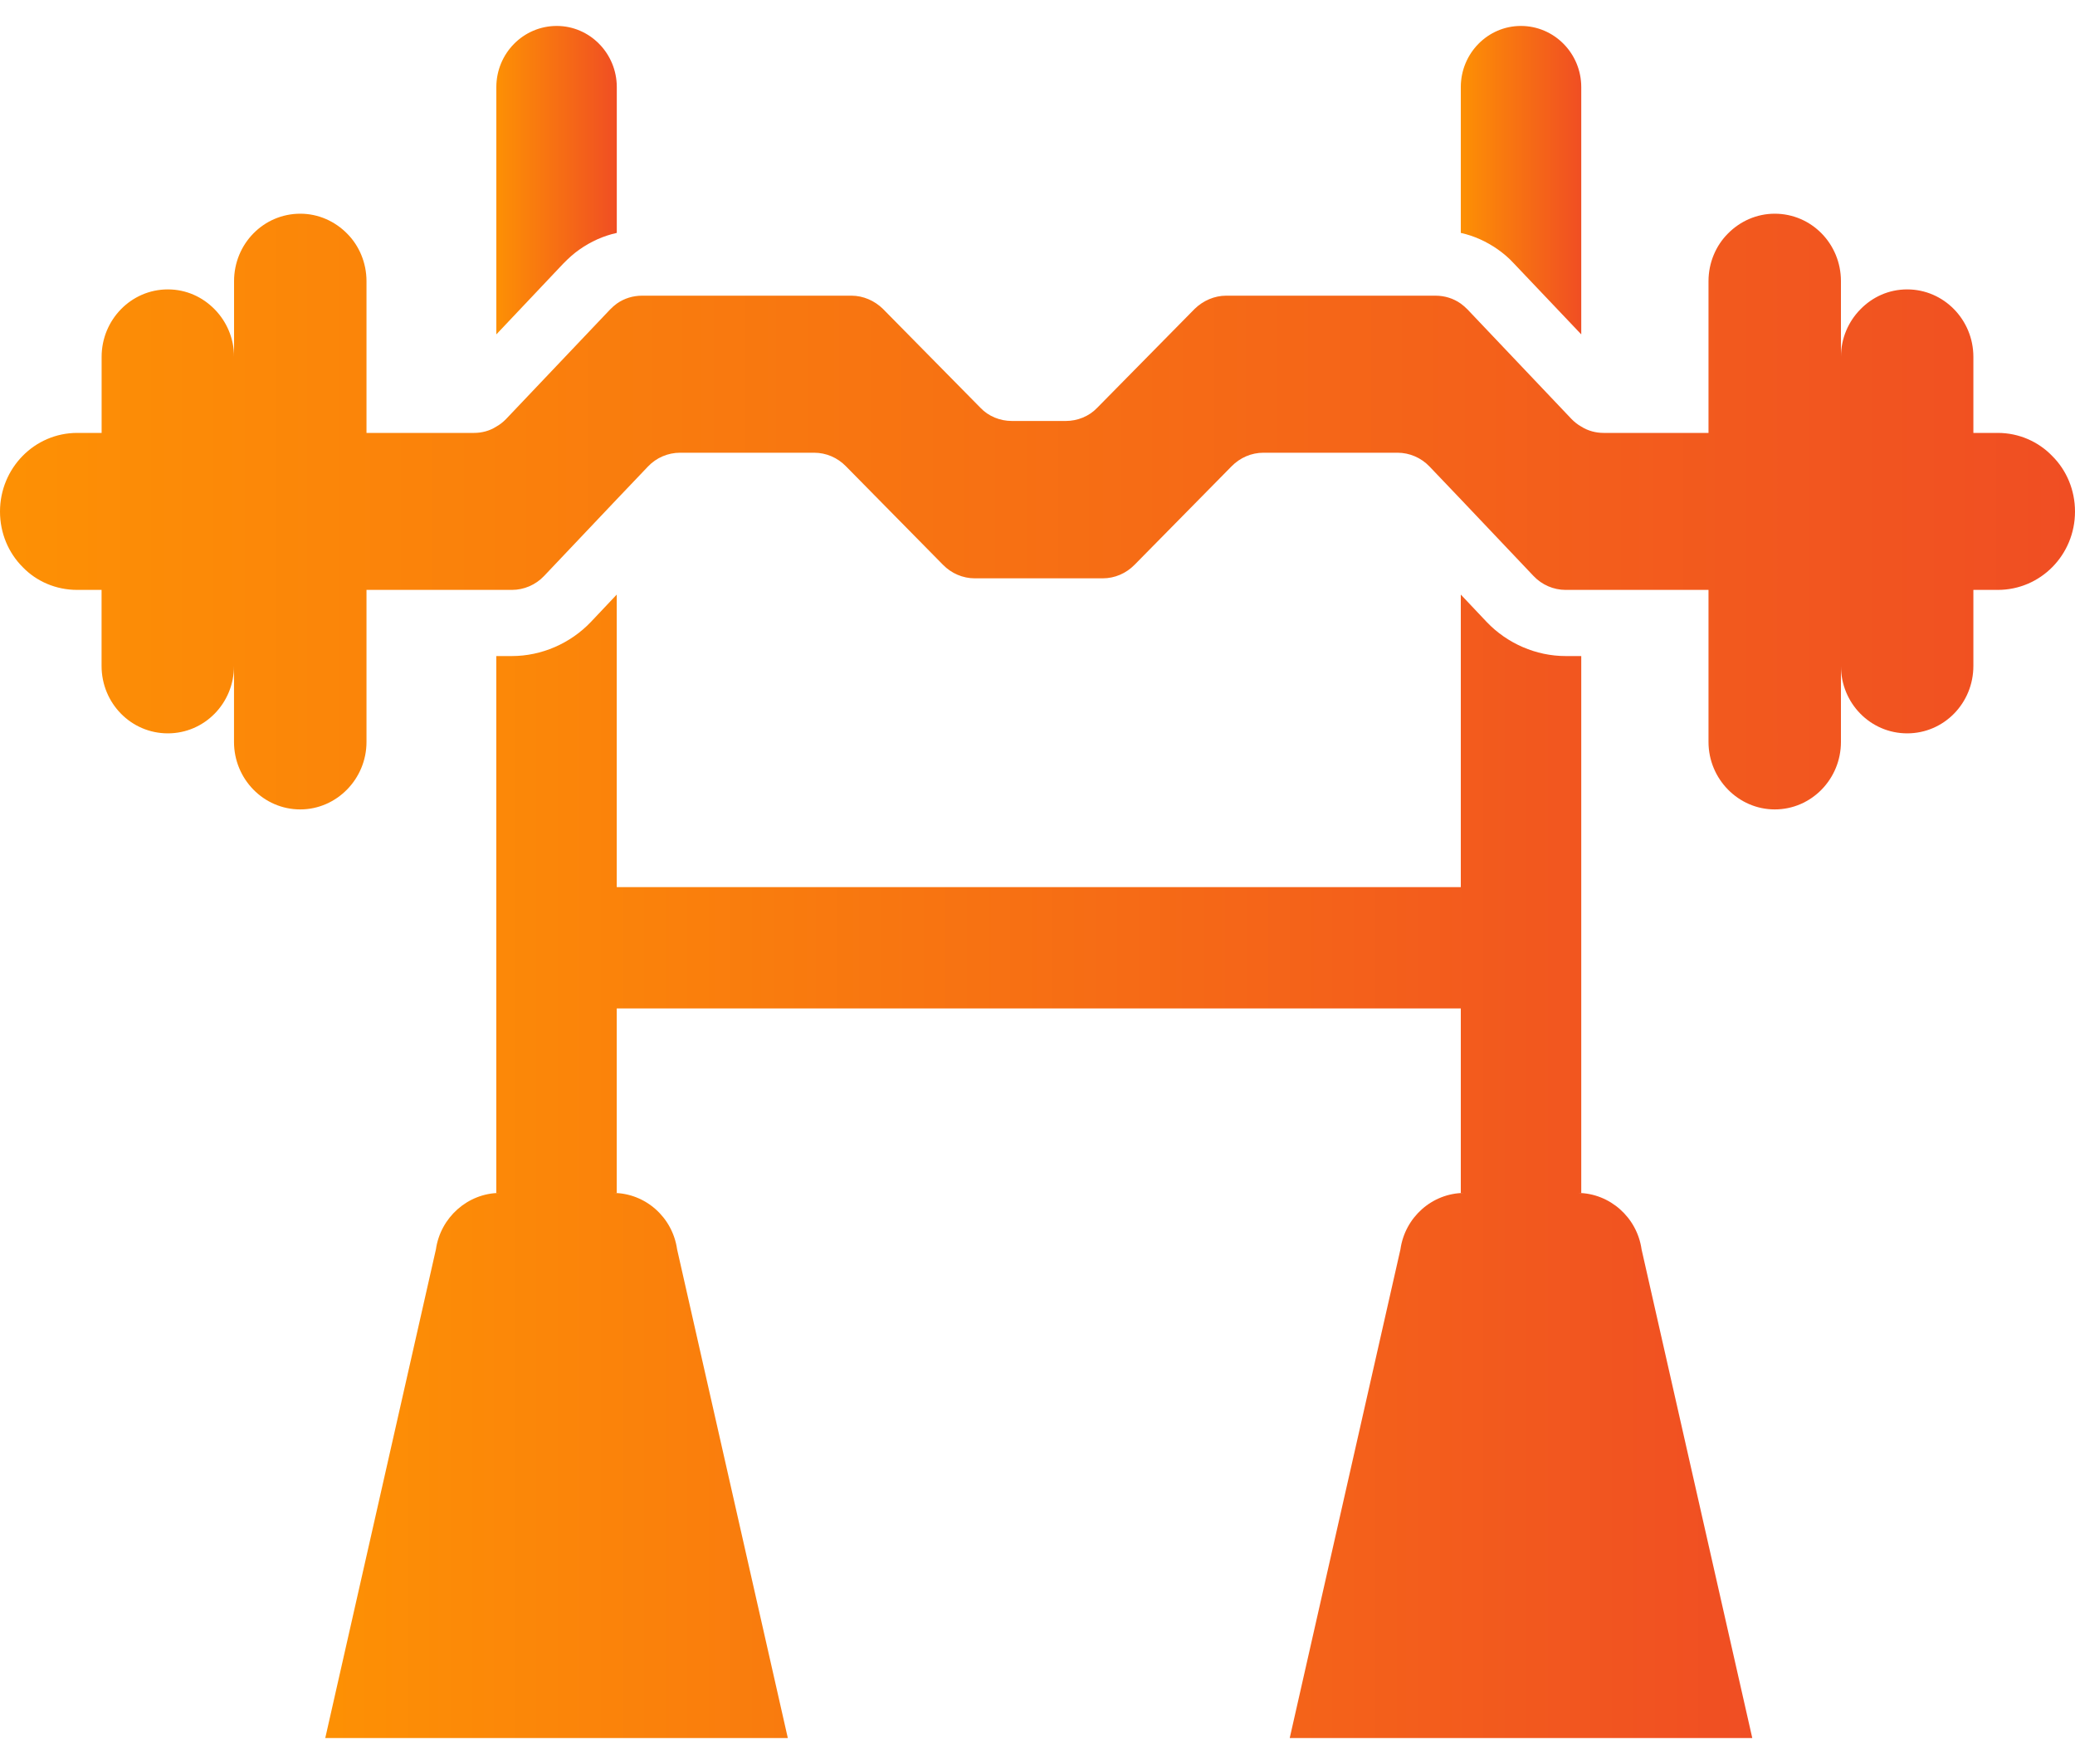
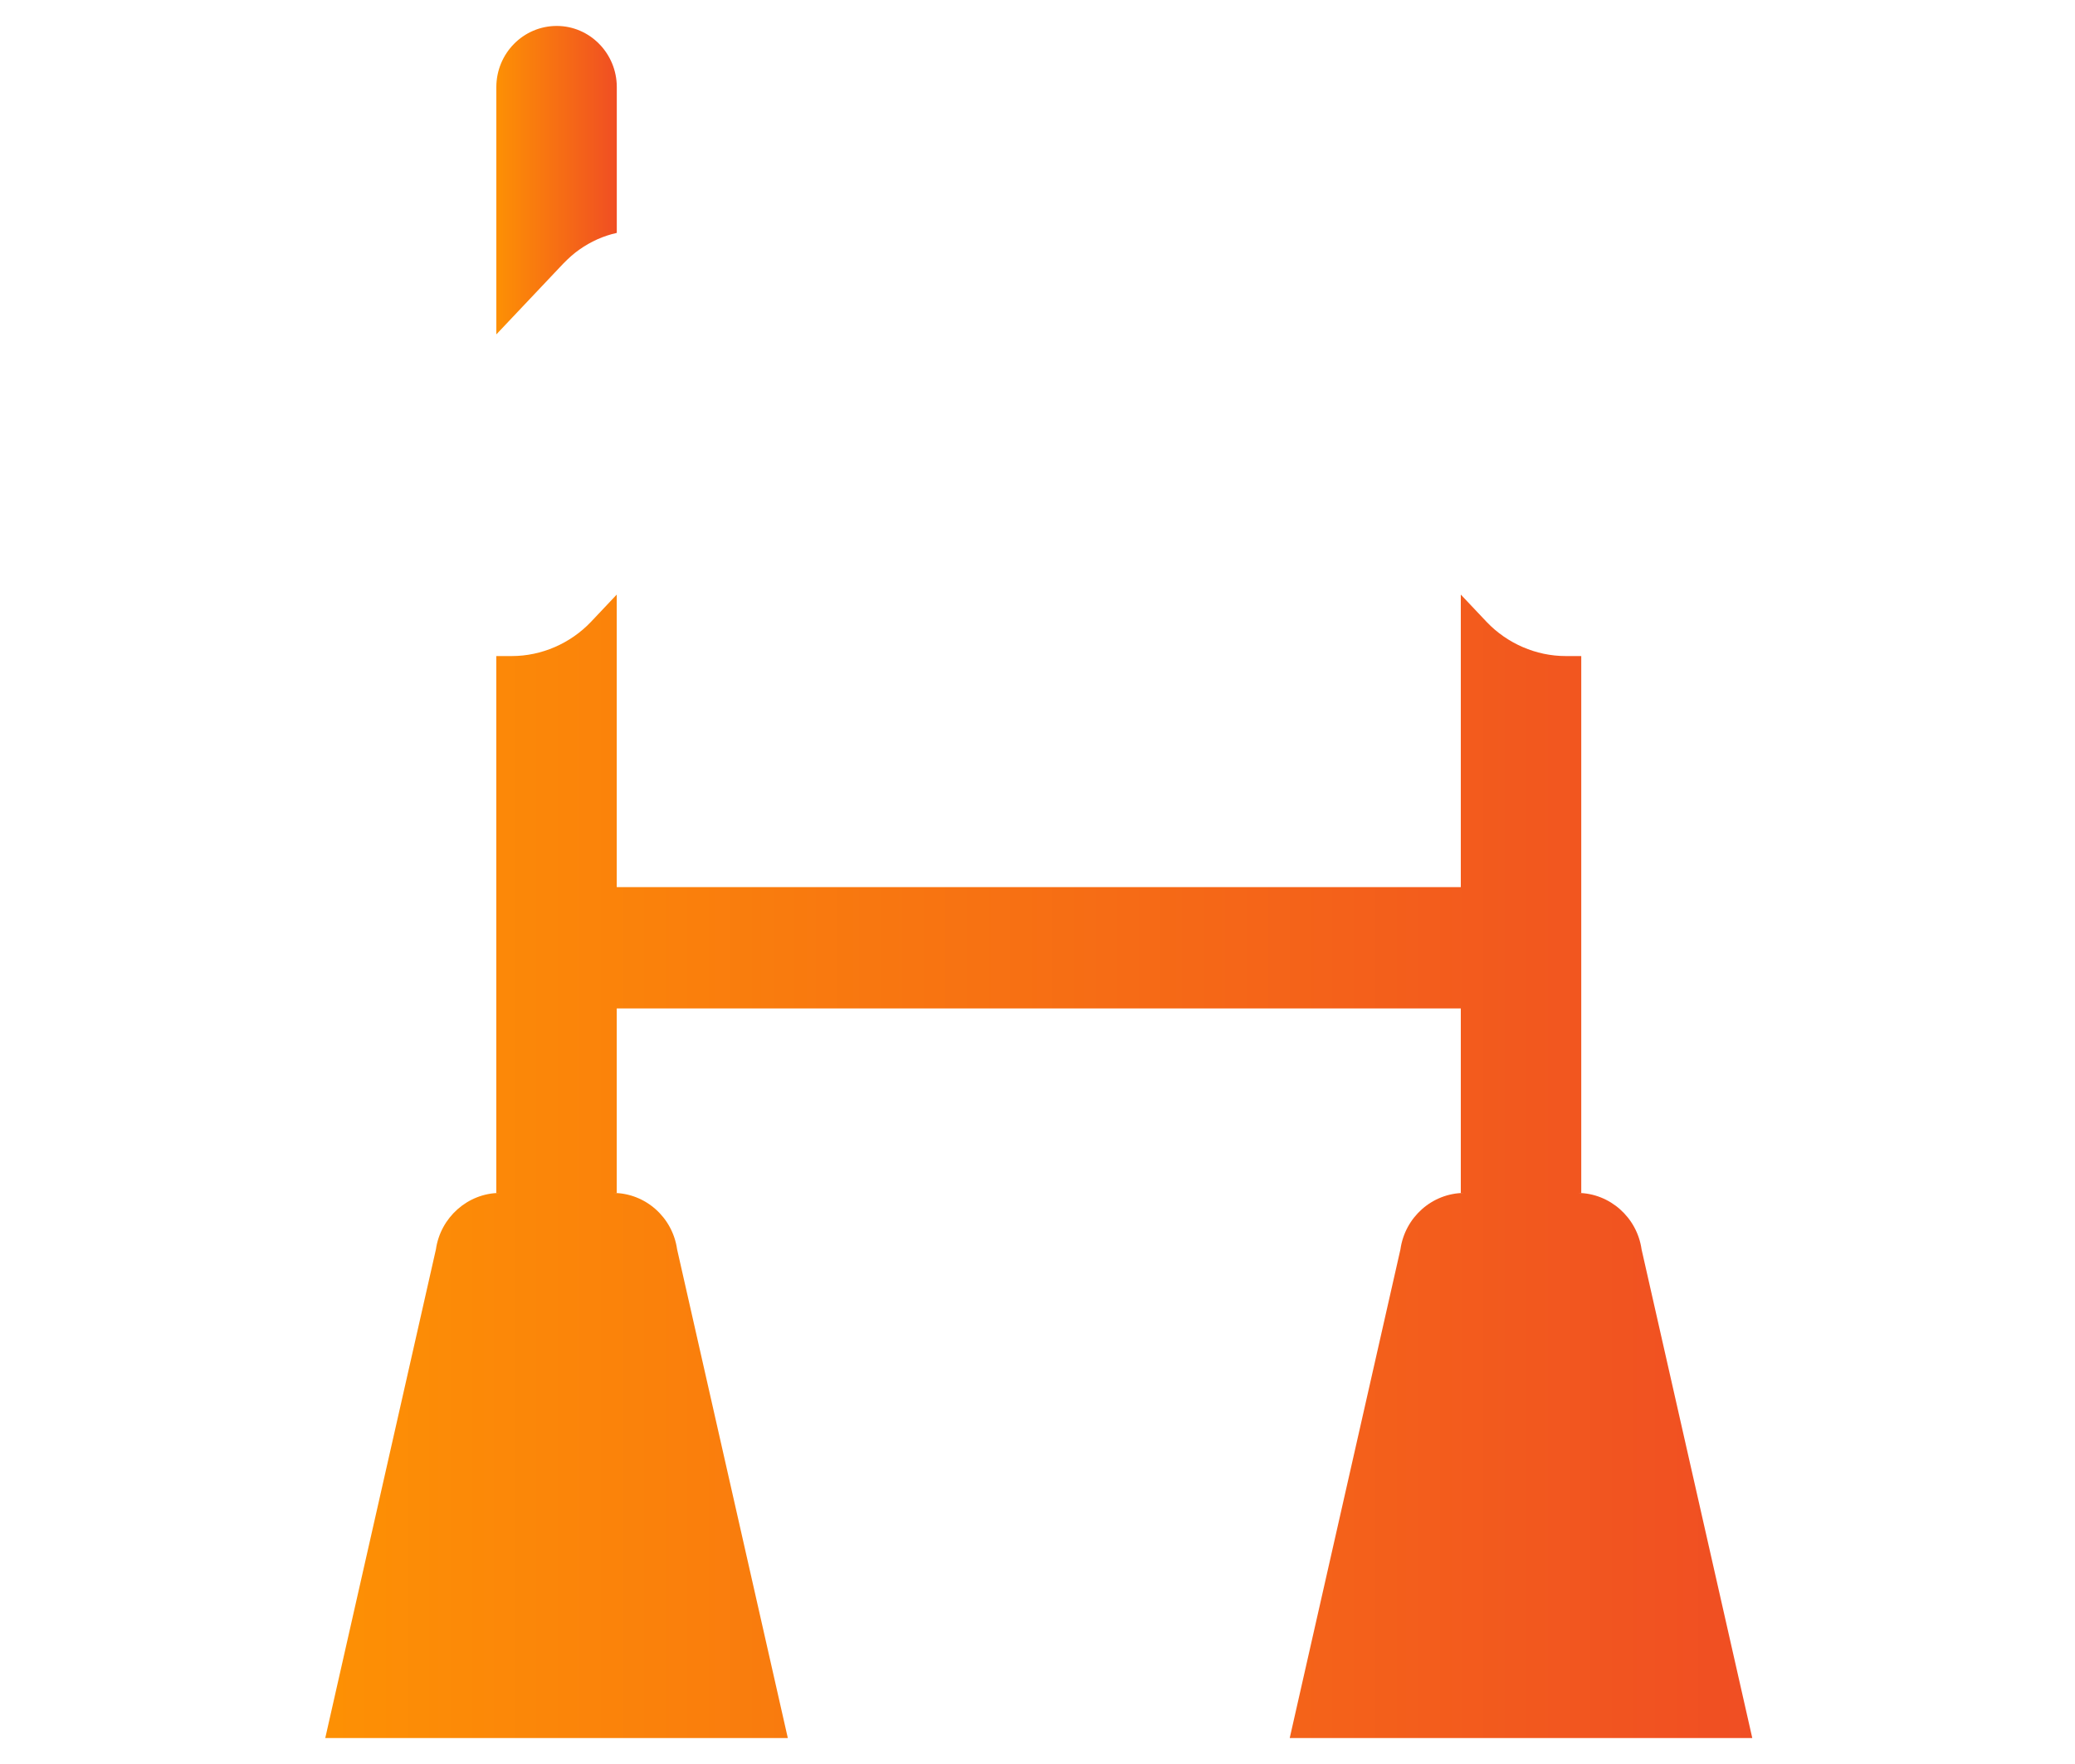
<svg xmlns="http://www.w3.org/2000/svg" width="40" height="34" viewBox="0 0 40 34" fill="none">
-   <path d="M40 9.86C40 10.695 39.337 11.37 38.511 11.37H38.041V12.835C38.041 13.555 37.472 14.135 36.765 14.135C36.058 14.135 35.488 13.555 35.488 12.835V14.301C35.488 15.015 34.919 15.601 34.212 15.601C33.511 15.601 32.935 15.015 32.935 14.301V11.37H30.181C29.95 11.37 29.725 11.274 29.562 11.102L28.16 9.624L27.559 8.994C27.396 8.822 27.171 8.726 26.94 8.726L24.355 8.726C24.124 8.726 23.905 8.821 23.742 8.987L21.871 10.886C21.708 11.052 21.489 11.147 21.257 11.147H18.792C18.56 11.147 18.341 11.052 18.178 10.886L16.307 8.987C16.145 8.821 15.926 8.726 15.694 8.726H13.11C12.878 8.726 12.652 8.821 12.49 8.993L11.889 9.624L10.488 11.102C10.325 11.274 10.099 11.37 9.868 11.37H7.065V14.301C7.065 15.014 6.489 15.601 5.788 15.601C5.081 15.601 4.511 15.015 4.511 14.301V12.835C4.511 13.555 3.942 14.135 3.235 14.135C2.528 14.135 1.958 13.555 1.958 12.835V11.37L1.489 11.37C1.076 11.37 0.701 11.204 0.438 10.931C0.162 10.656 0 10.274 0 9.86C0 9.025 0.663 8.344 1.489 8.344H1.959V6.878C1.959 6.164 2.528 5.578 3.235 5.578C3.592 5.578 3.905 5.725 4.137 5.961C4.368 6.196 4.512 6.521 4.512 6.878V5.419C4.512 4.699 5.081 4.119 5.789 4.119C6.139 4.119 6.458 4.266 6.69 4.501C6.921 4.731 7.065 5.062 7.065 5.419V8.344H9.137C9.287 8.344 9.437 8.306 9.568 8.222C9.637 8.184 9.7 8.133 9.756 8.076L11.759 5.967C11.803 5.922 11.846 5.884 11.89 5.852C12.034 5.75 12.203 5.699 12.378 5.699H16.414C16.64 5.699 16.859 5.795 17.021 5.954L18.899 7.859C19.055 8.025 19.28 8.114 19.506 8.114H20.545C20.77 8.114 20.995 8.025 21.152 7.859L23.029 5.954C23.192 5.795 23.411 5.699 23.636 5.699H27.672C27.847 5.699 28.016 5.75 28.16 5.852C28.204 5.884 28.248 5.922 28.292 5.967L30.294 8.076C30.35 8.133 30.413 8.184 30.482 8.222C30.613 8.305 30.763 8.344 30.914 8.344H32.935V5.419C32.935 5.062 33.079 4.731 33.31 4.501C33.542 4.266 33.861 4.119 34.212 4.119C34.919 4.119 35.488 4.699 35.488 5.419V6.878C35.488 6.521 35.632 6.196 35.864 5.961C36.095 5.725 36.408 5.578 36.765 5.578C37.472 5.578 38.041 6.164 38.041 6.878V8.344H38.511C38.924 8.344 39.299 8.516 39.562 8.79C39.837 9.063 40 9.446 40 9.86L40 9.86Z" fill="url(#paint0_linear_1160_2050)" />
-   <path d="M29.174 5.068L30.482 6.445V1.679C30.482 1.029 29.962 0.5 29.318 0.5C28.679 0.5 28.16 1.029 28.16 1.679V4.489C28.417 4.546 28.654 4.654 28.873 4.807C28.98 4.883 29.08 4.966 29.174 5.068L29.174 5.068Z" fill="url(#paint1_linear_1160_2050)" />
  <path d="M11.164 4.814C11.389 4.654 11.633 4.546 11.89 4.489V1.679C11.89 1.029 11.37 0.5 10.732 0.5C10.088 0.5 9.568 1.029 9.568 1.679V6.445L10.858 5.081C10.97 4.967 11.064 4.884 11.164 4.814L11.164 4.814Z" fill="url(#paint2_linear_1160_2050)" />
  <path d="M30.419 22.993H30.482V12.645H30.181C29.611 12.645 29.055 12.403 28.66 11.989L28.16 11.46V17.099H11.889V11.46L11.389 11.989C10.994 12.403 10.437 12.645 9.868 12.645H9.567V22.993H9.63C9.017 22.999 8.491 23.464 8.403 24.082L6.27 33.5H15.187L13.053 24.082C12.966 23.464 12.446 22.999 11.827 22.993H11.889V19.437H28.16V22.993H28.222C27.603 22.999 27.083 23.464 26.996 24.082L24.862 33.5H33.779L31.645 24.082C31.558 23.464 31.032 22.999 30.419 22.993H30.419Z" fill="url(#paint3_linear_1160_2050)" />
  <defs>
    <linearGradient id="paint0_linear_1160_2050" x1="-5.244" y1="9.745" x2="40" y2="9.745" gradientUnits="userSpaceOnUse">
      <stop stop-color="#FF9900" />
      <stop offset="1" stop-color="#F04E23" />
    </linearGradient>
    <linearGradient id="paint1_linear_1160_2050" x1="27.856" y1="3.413" x2="30.482" y2="3.413" gradientUnits="userSpaceOnUse">
      <stop stop-color="#FF9900" />
      <stop offset="1" stop-color="#F04E23" />
    </linearGradient>
    <linearGradient id="paint2_linear_1160_2050" x1="9.264" y1="3.413" x2="11.89" y2="3.413" gradientUnits="userSpaceOnUse">
      <stop stop-color="#FF9900" />
      <stop offset="1" stop-color="#F04E23" />
    </linearGradient>
    <linearGradient id="paint3_linear_1160_2050" x1="2.663" y1="22.26" x2="33.779" y2="22.26" gradientUnits="userSpaceOnUse">
      <stop stop-color="#FF9900" />
      <stop offset="1" stop-color="#F04E23" />
    </linearGradient>
  </defs>
</svg>